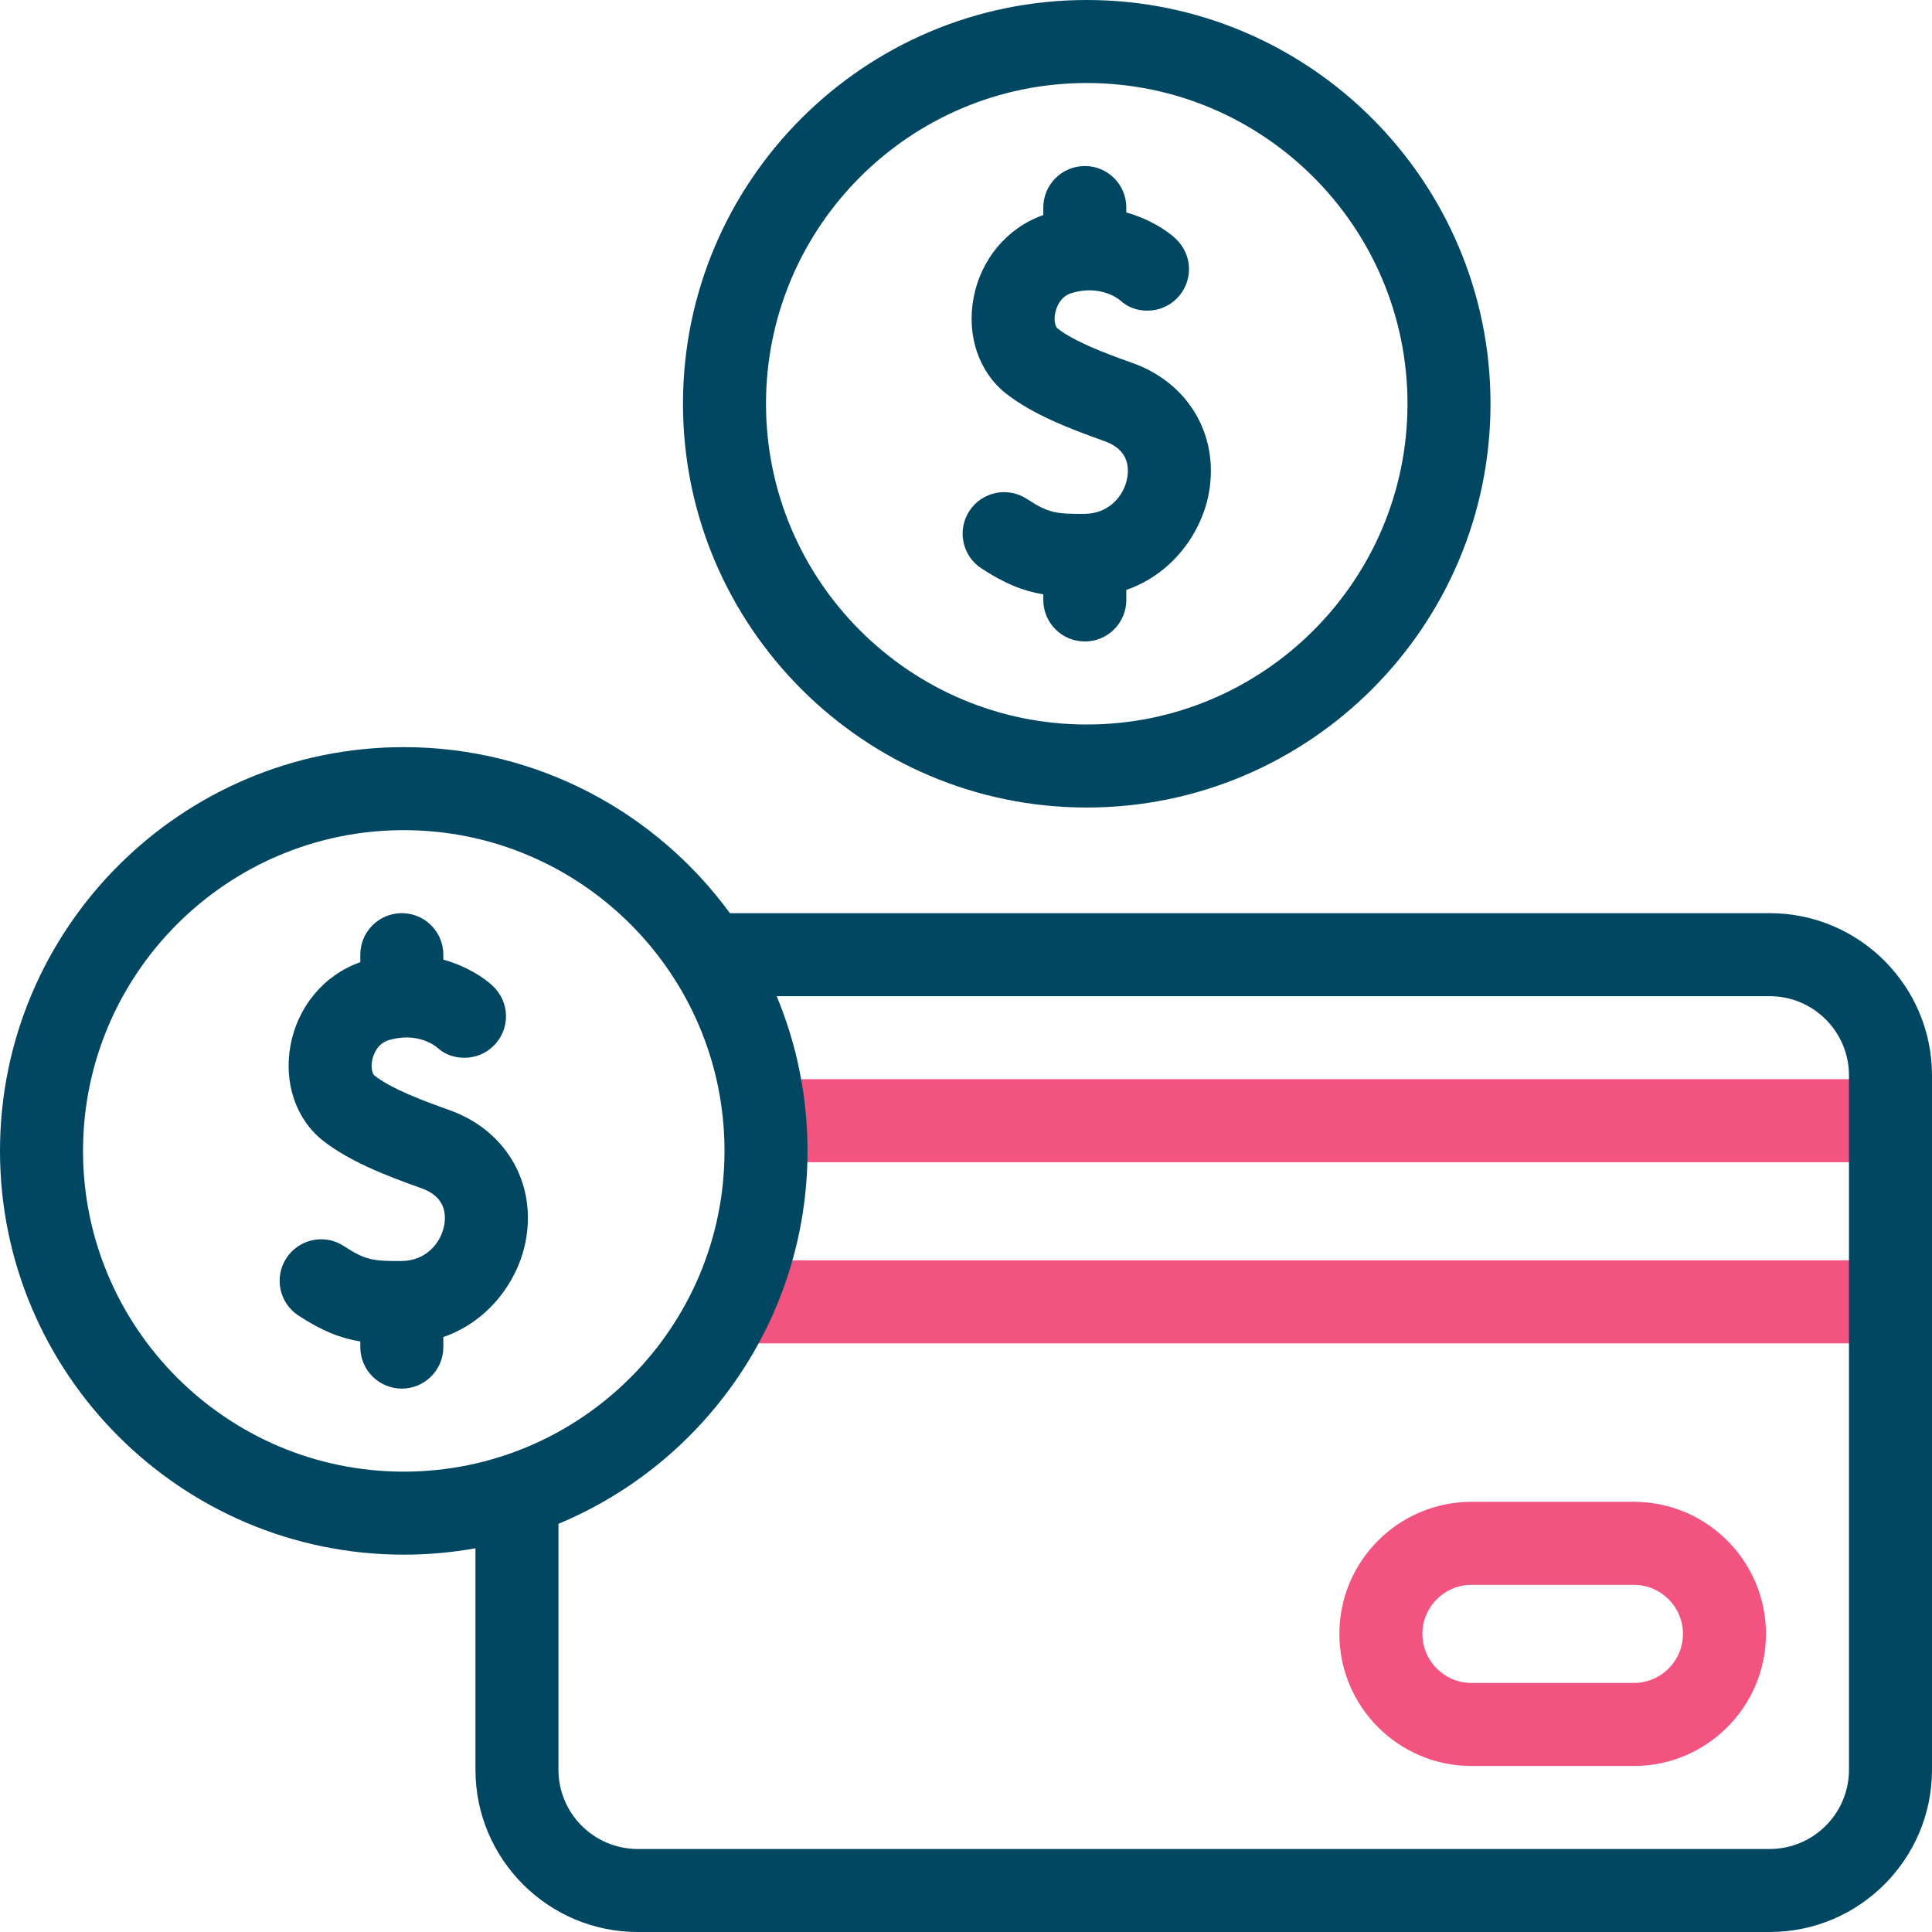
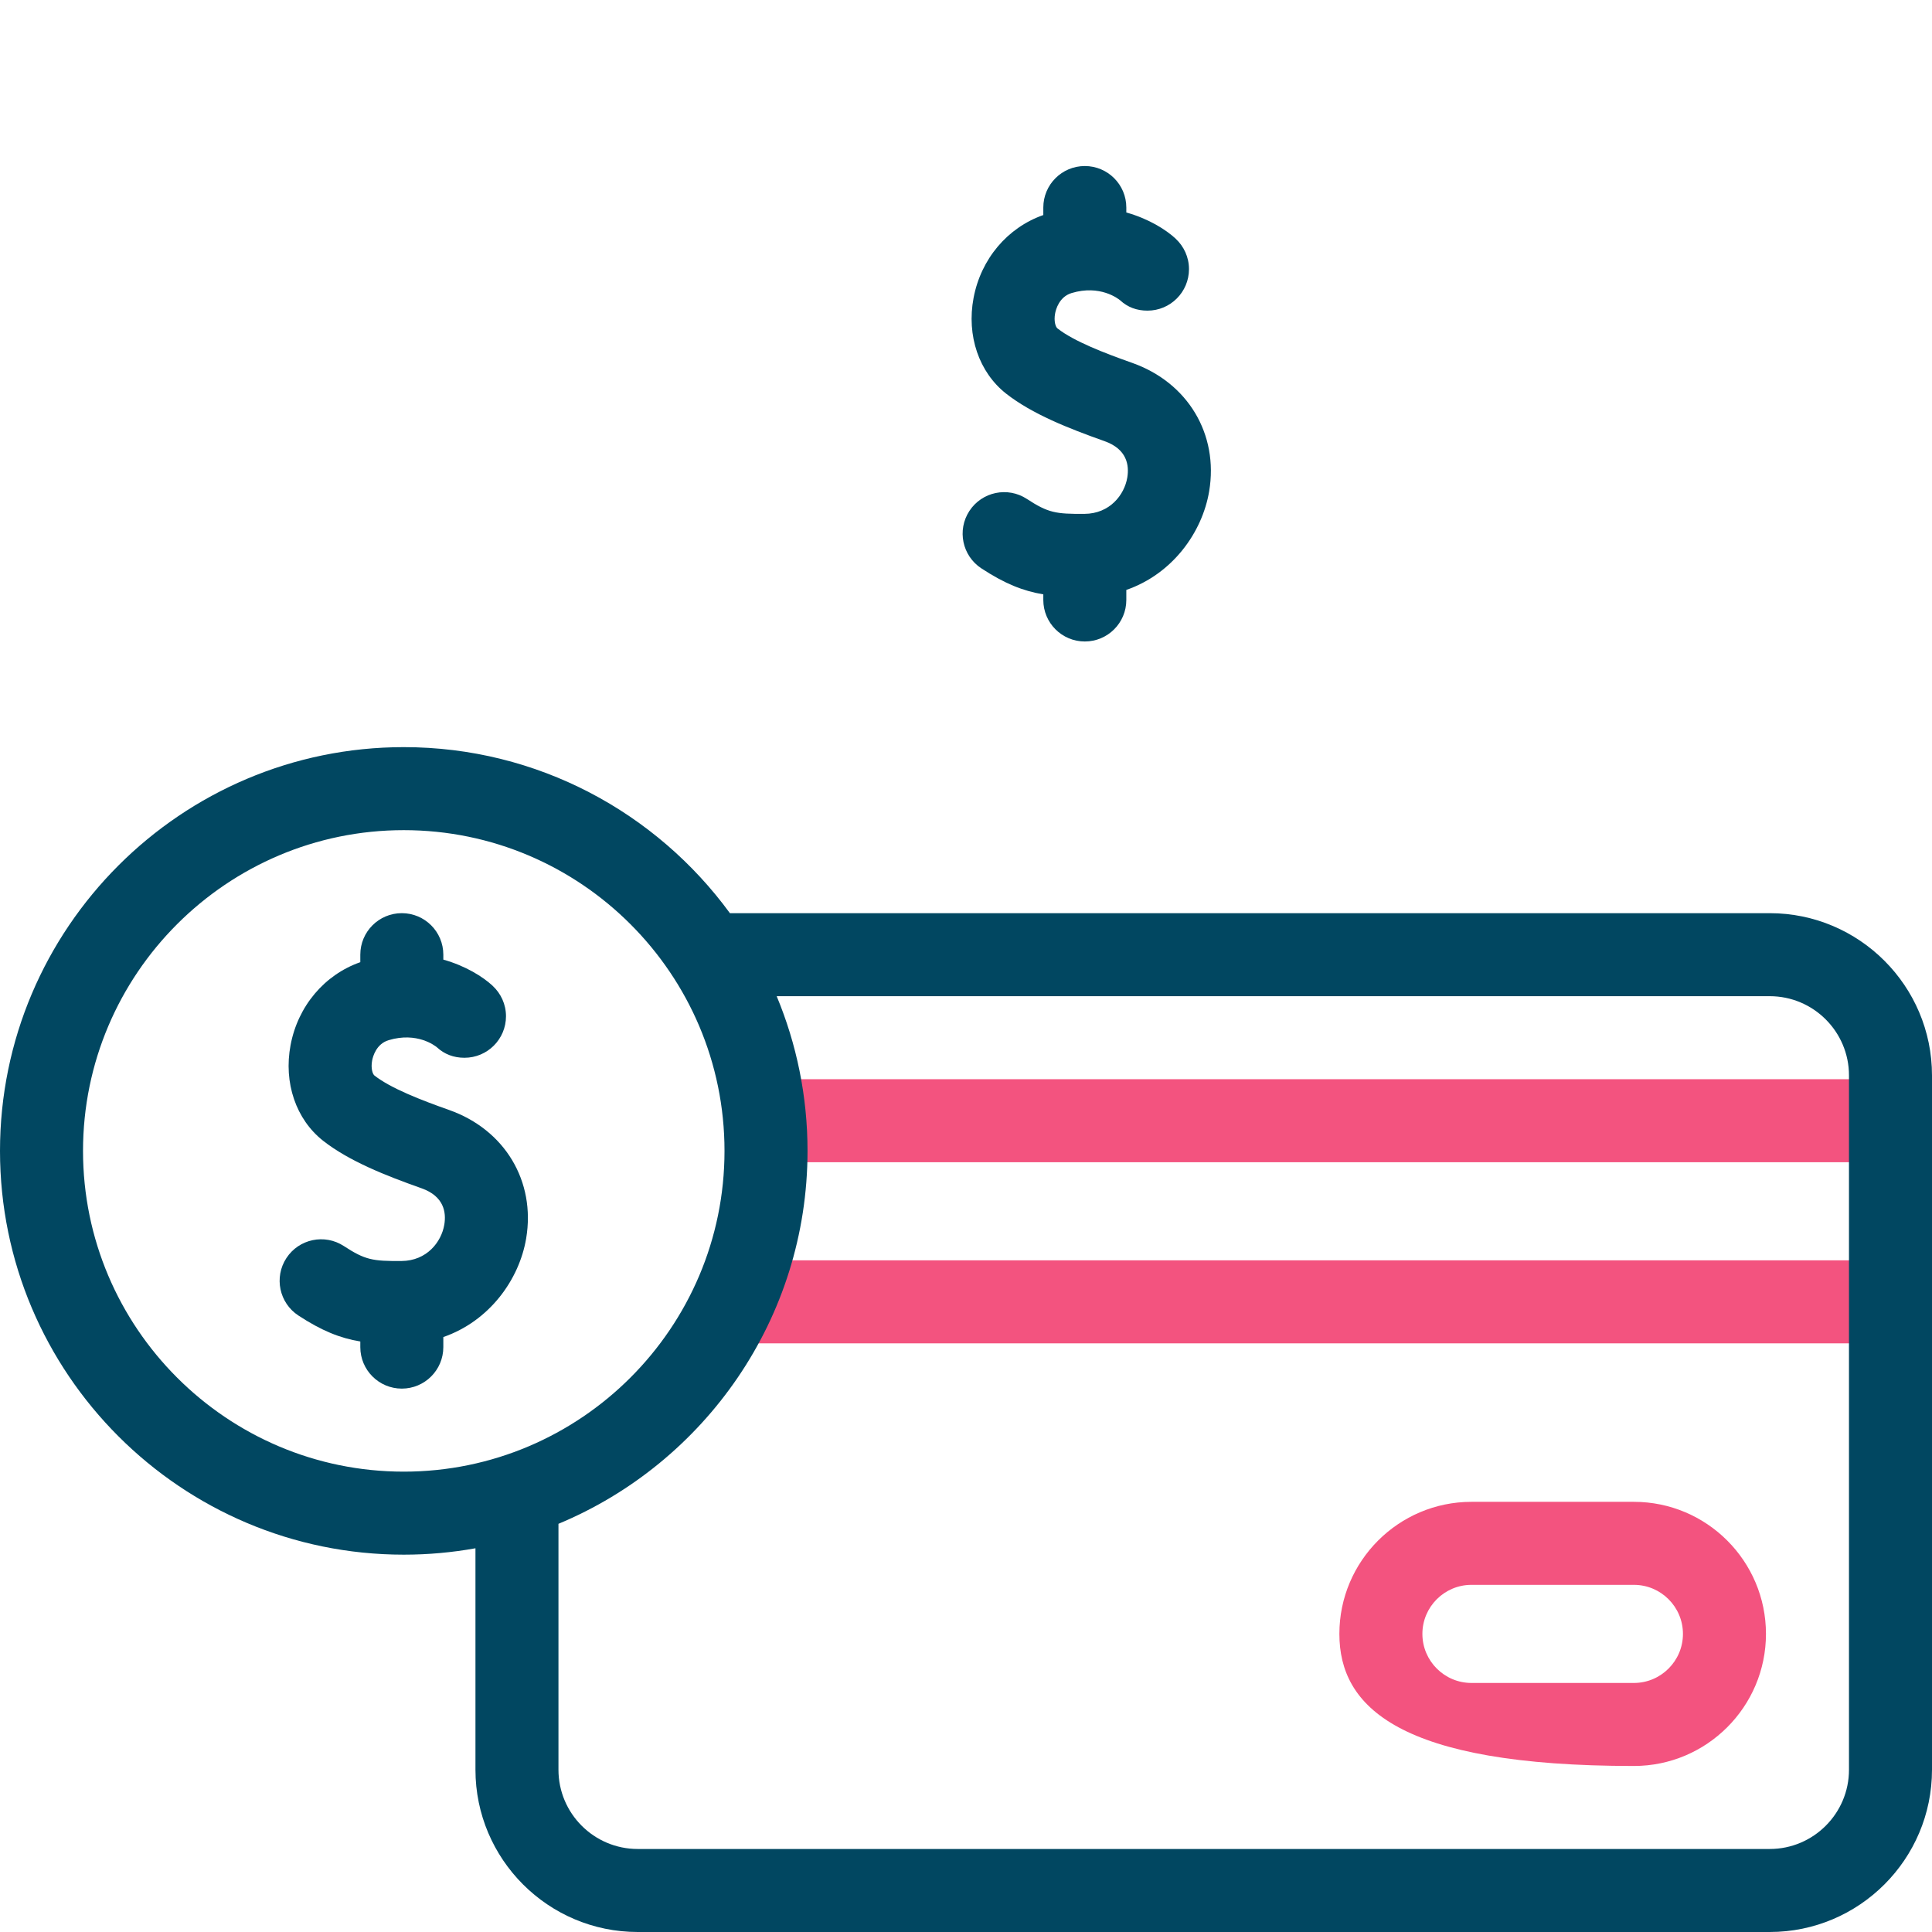
<svg xmlns="http://www.w3.org/2000/svg" width="200px" height="200px" viewBox="0 0 200 200" version="1.1">
  <title>howrerun_creditcard</title>
  <g id="Page-1" stroke="none" stroke-width="1" fill="none" fill-rule="evenodd">
    <g id="howrerun_creditcard" fill-rule="nonzero">
      <g id="Group" transform="translate(75.895, 111.719)" fill="#F3537F">
        <rect id="Rectangle" x="3.272" y="0" width="116.536" height="8.594" />
        <rect id="Rectangle" x="0" y="18.75" width="119.808" height="8.594" />
-         <path d="M93.245,71.094 L76.429,71.094 C68.89,71.094 62.757,64.961 62.757,57.422 C62.757,49.883 68.89,43.75 76.429,43.75 L93.245,43.75 C100.784,43.75 106.917,49.883 106.917,57.422 C106.917,64.961 100.784,71.094 93.245,71.094 Z M76.429,52.344 C73.629,52.344 71.351,54.622 71.351,57.422 C71.351,60.222 73.629,62.5 76.429,62.5 L93.245,62.5 C96.045,62.5 98.323,60.222 98.323,57.422 C98.323,54.622 96.045,52.344 93.245,52.344 L76.429,52.344 Z" id="Shape" />
+         <path d="M93.245,71.094 C68.89,71.094 62.757,64.961 62.757,57.422 C62.757,49.883 68.89,43.75 76.429,43.75 L93.245,43.75 C100.784,43.75 106.917,49.883 106.917,57.422 C106.917,64.961 100.784,71.094 93.245,71.094 Z M76.429,52.344 C73.629,52.344 71.351,54.622 71.351,57.422 C71.351,60.222 73.629,62.5 76.429,62.5 L93.245,62.5 C96.045,62.5 98.323,60.222 98.323,57.422 C98.323,54.622 96.045,52.344 93.245,52.344 L76.429,52.344 Z" id="Shape" />
      </g>
      <g id="Group" fill="#014761">
        <path d="M183.203,94.531 L75.56,94.531 C67.95,84.12 55.652,77.343 41.797,77.343 C18.75,77.343 0,96.093 0,119.14 C0,142.188 18.75,160.938 41.797,160.938 C44.329,160.938 46.809,160.711 49.219,160.277 L49.219,183.203 C49.219,192.465 56.754,200 66.016,200 L183.203,200 C192.465,200 200,192.465 200,183.203 L200,111.328 C200,102.066 192.465,94.531 183.203,94.531 Z M8.594,119.14 C8.594,100.832 23.489,85.937 41.797,85.937 C60.106,85.937 75.001,100.832 75.001,119.14 C75.001,137.449 60.106,152.344 41.797,152.344 C23.489,152.344 8.594,137.449 8.594,119.14 Z M191.406,183.203 C191.406,187.726 187.727,191.406 183.203,191.406 L66.016,191.406 C61.492,191.406 57.812,187.726 57.812,183.203 L57.812,157.745 C72.935,151.448 83.595,136.517 83.595,119.14 C83.595,113.47 82.457,108.06 80.402,103.125 L183.203,103.125 C187.727,103.125 191.406,106.805 191.406,111.328 L191.406,183.203 Z" id="Shape" />
        <path d="M117.201,37.564 C114.334,36.551 111.173,35.334 109.464,33.994 C109.278,33.847 109.073,33.252 109.227,32.439 C109.301,32.044 109.644,30.724 110.933,30.336 C113.873,29.449 115.756,30.921 115.96,31.09 C116.725,31.797 117.662,32.157 118.786,32.157 C121.159,32.157 123.083,30.233 123.083,27.86 C123.083,26.611 122.547,25.49 121.696,24.705 L121.7,24.702 C120.692,23.772 118.91,22.645 116.596,21.996 L116.596,21.484 C116.596,19.111 114.673,17.188 112.3,17.188 C109.927,17.188 108.003,19.111 108.003,21.484 L108.003,22.261 C104.292,23.561 101.543,26.806 100.782,30.847 C100.047,34.747 101.342,38.544 104.161,40.755 C106.841,42.857 110.636,44.357 114.337,45.666 C116.673,46.491 116.909,48.171 116.697,49.435 C116.395,51.234 114.88,53.178 112.271,53.195 C109.289,53.215 108.509,53.093 106.3,51.648 C104.314,50.349 101.651,50.906 100.352,52.892 C99.053,54.878 99.61,57.541 101.596,58.84 C104.006,60.417 105.904,61.18 108.003,61.527 L108.003,62.109 C108.003,64.482 109.927,66.406 112.3,66.406 C114.673,66.406 116.596,64.482 116.596,62.109 L116.596,61.069 C121.393,59.404 124.458,55.104 125.172,50.86 C126.166,44.945 122.963,39.601 117.201,37.564 Z" id="Path" />
-         <path d="M112.5,83.595 C135.546,83.595 154.297,64.845 154.297,41.797 C154.297,18.75 135.547,0 112.5,0 C89.452,0 70.702,18.75 70.702,41.797 C70.702,64.845 89.453,83.595 112.5,83.595 Z M112.5,8.594 C130.808,8.594 145.703,23.489 145.703,41.797 C145.703,60.106 130.808,75.001 112.5,75.001 C94.191,75.001 79.296,60.106 79.296,41.797 C79.296,23.489 94.191,8.594 112.5,8.594 Z" id="Shape" />
        <path d="M46.498,114.907 C43.632,113.894 40.471,112.677 38.762,111.337 C38.575,111.19 38.371,110.595 38.524,109.782 C38.598,109.387 38.942,108.067 40.23,107.679 C43.17,106.793 45.036,108.254 45.239,108.424 C46.005,109.13 46.959,109.5 48.083,109.5 C50.456,109.5 52.38,107.576 52.38,105.203 C52.38,103.954 51.844,102.833 50.993,102.048 L50.996,102.045 C49.988,101.115 48.207,99.989 45.893,99.339 L45.893,98.827 C45.893,96.454 43.969,94.53 41.596,94.53 C39.223,94.53 37.299,96.454 37.299,98.827 L37.299,99.604 C33.588,100.904 30.84,104.149 30.079,108.19 C29.344,112.09 30.639,115.887 33.458,118.098 C36.137,120.2 39.932,121.7 43.634,123.009 C45.969,123.834 46.206,125.514 45.994,126.778 C45.691,128.577 44.177,130.521 41.568,130.538 C38.587,130.559 37.806,130.436 35.597,128.991 C33.611,127.693 30.948,128.249 29.649,130.235 C28.35,132.221 28.906,134.884 30.892,136.183 C33.302,137.76 35.2,138.523 37.299,138.87 L37.299,139.452 C37.299,141.825 39.223,143.749 41.596,143.749 C43.969,143.749 45.893,141.825 45.893,139.452 L45.893,138.412 C50.69,136.747 53.755,132.447 54.468,128.203 C55.464,122.287 52.261,116.944 46.498,114.907 Z" id="Path" />
      </g>
    </g>
  </g>
</svg>